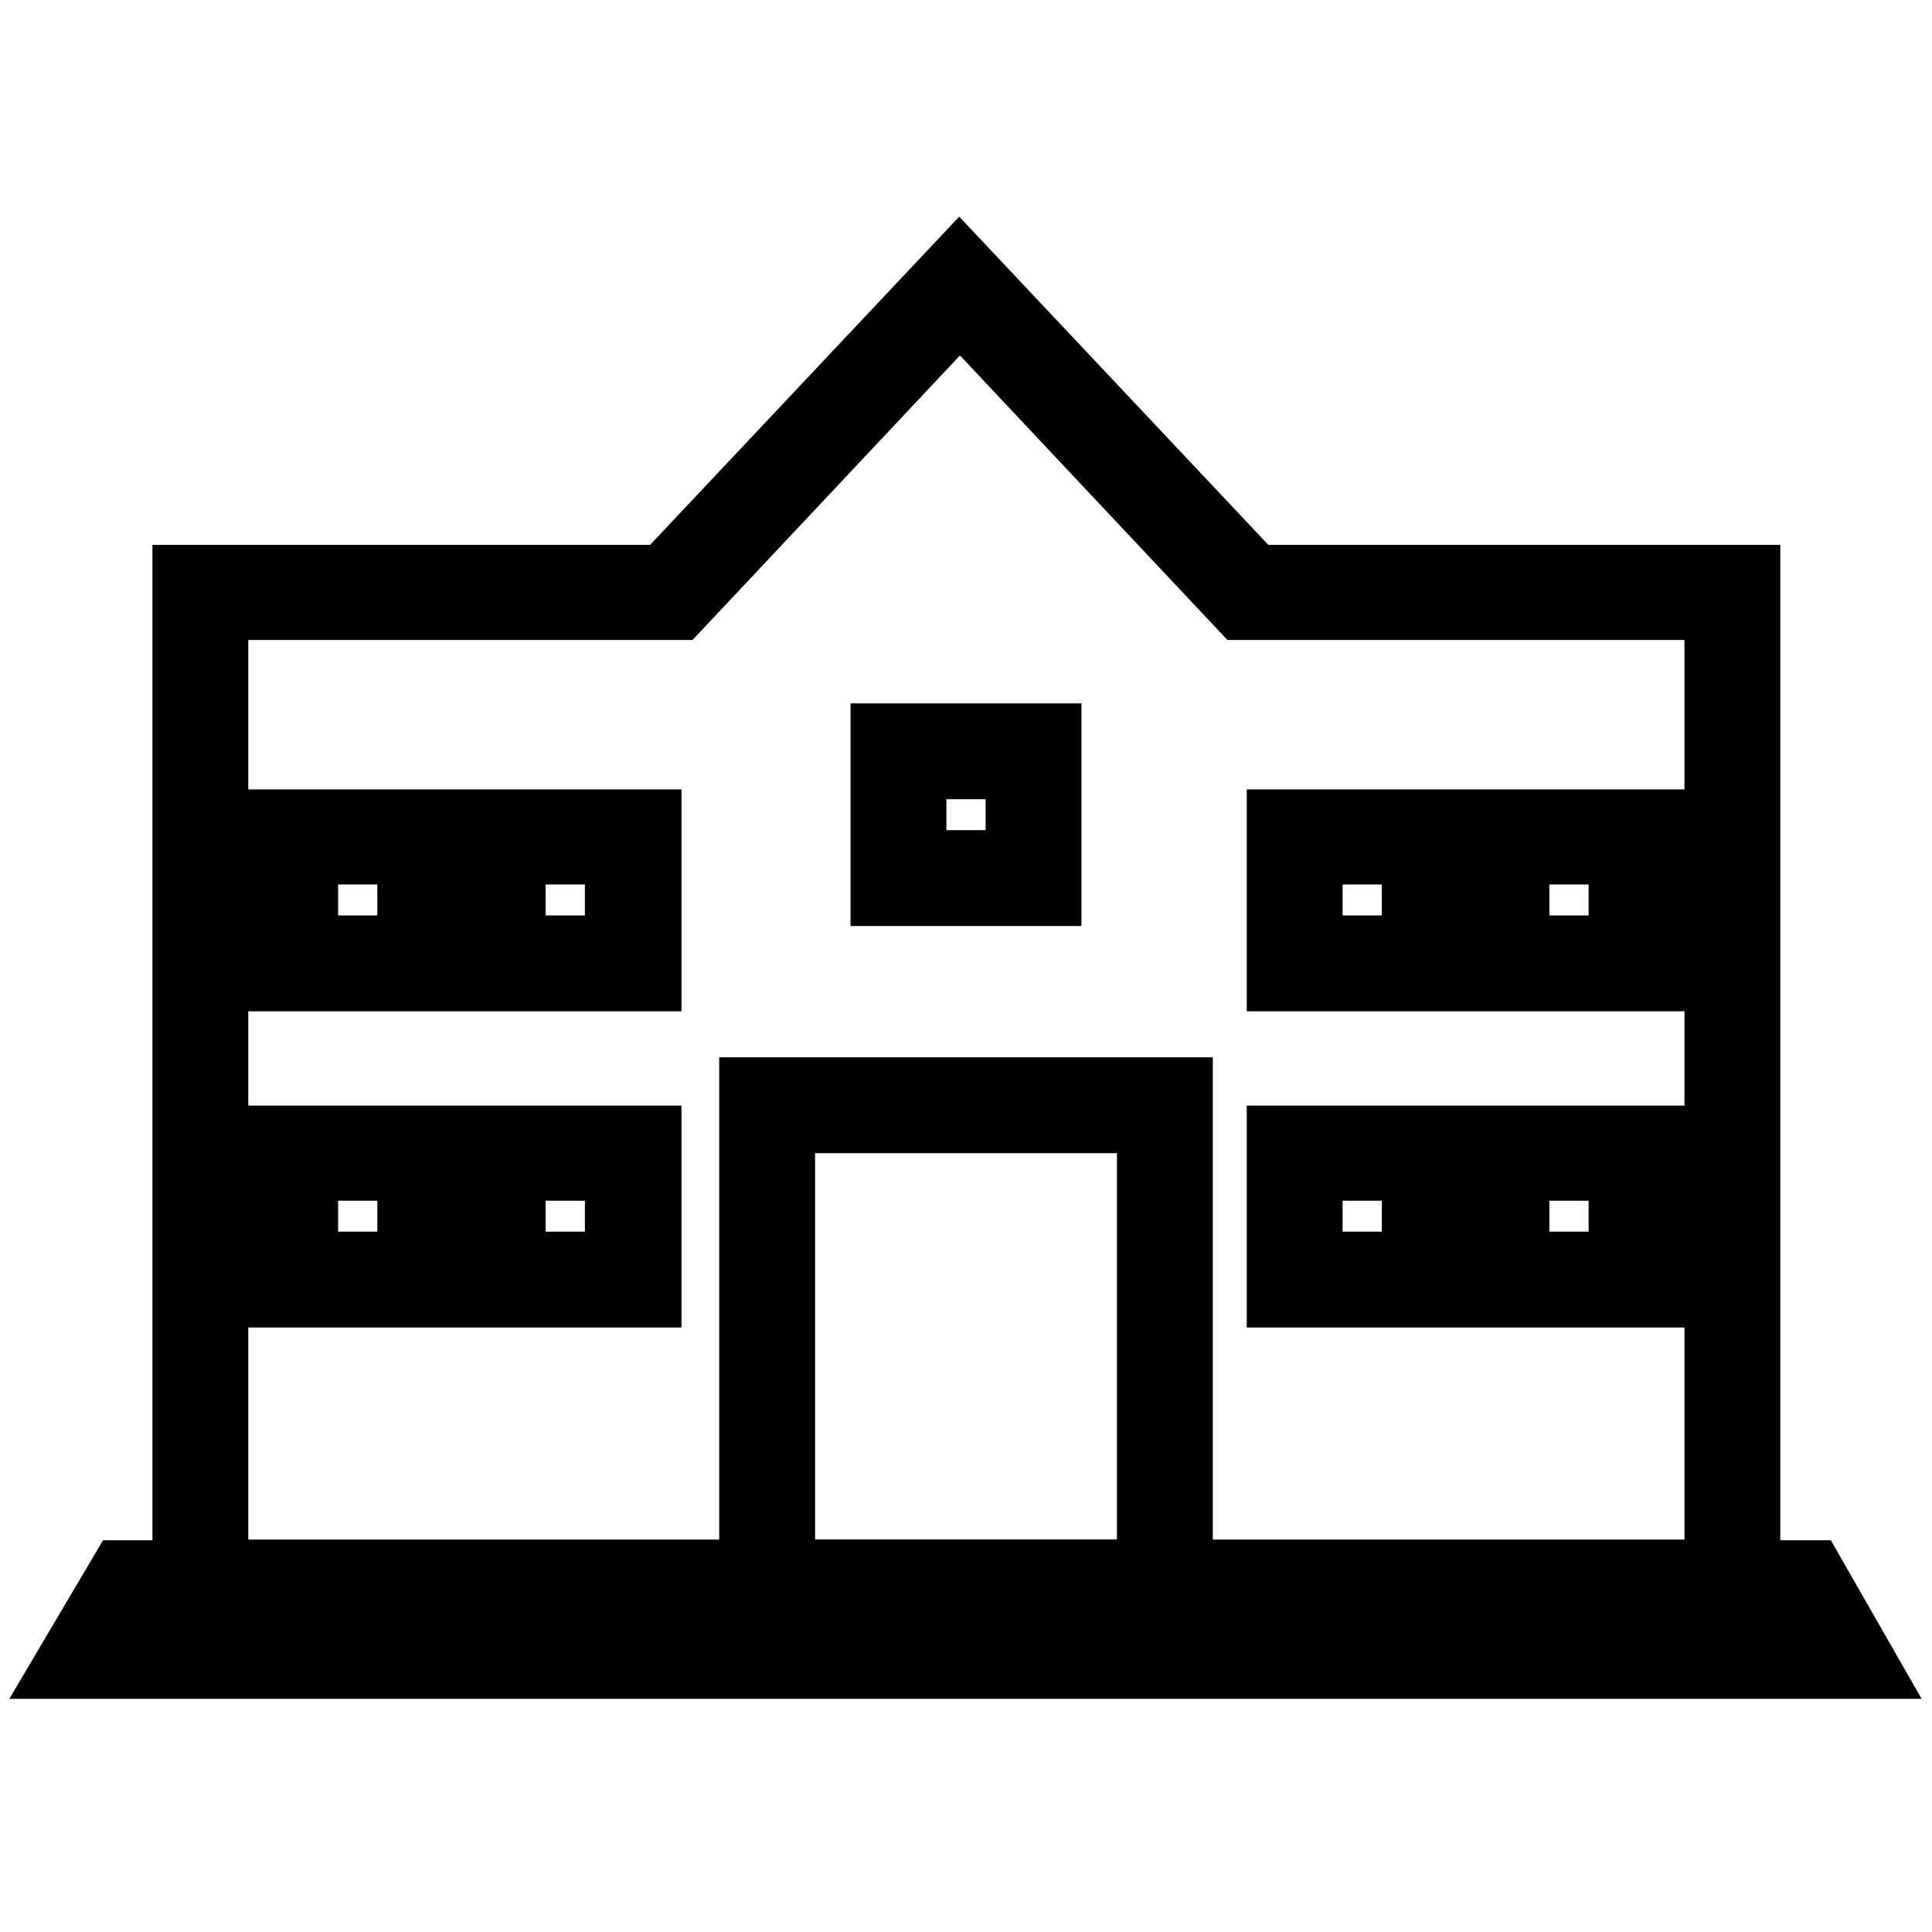
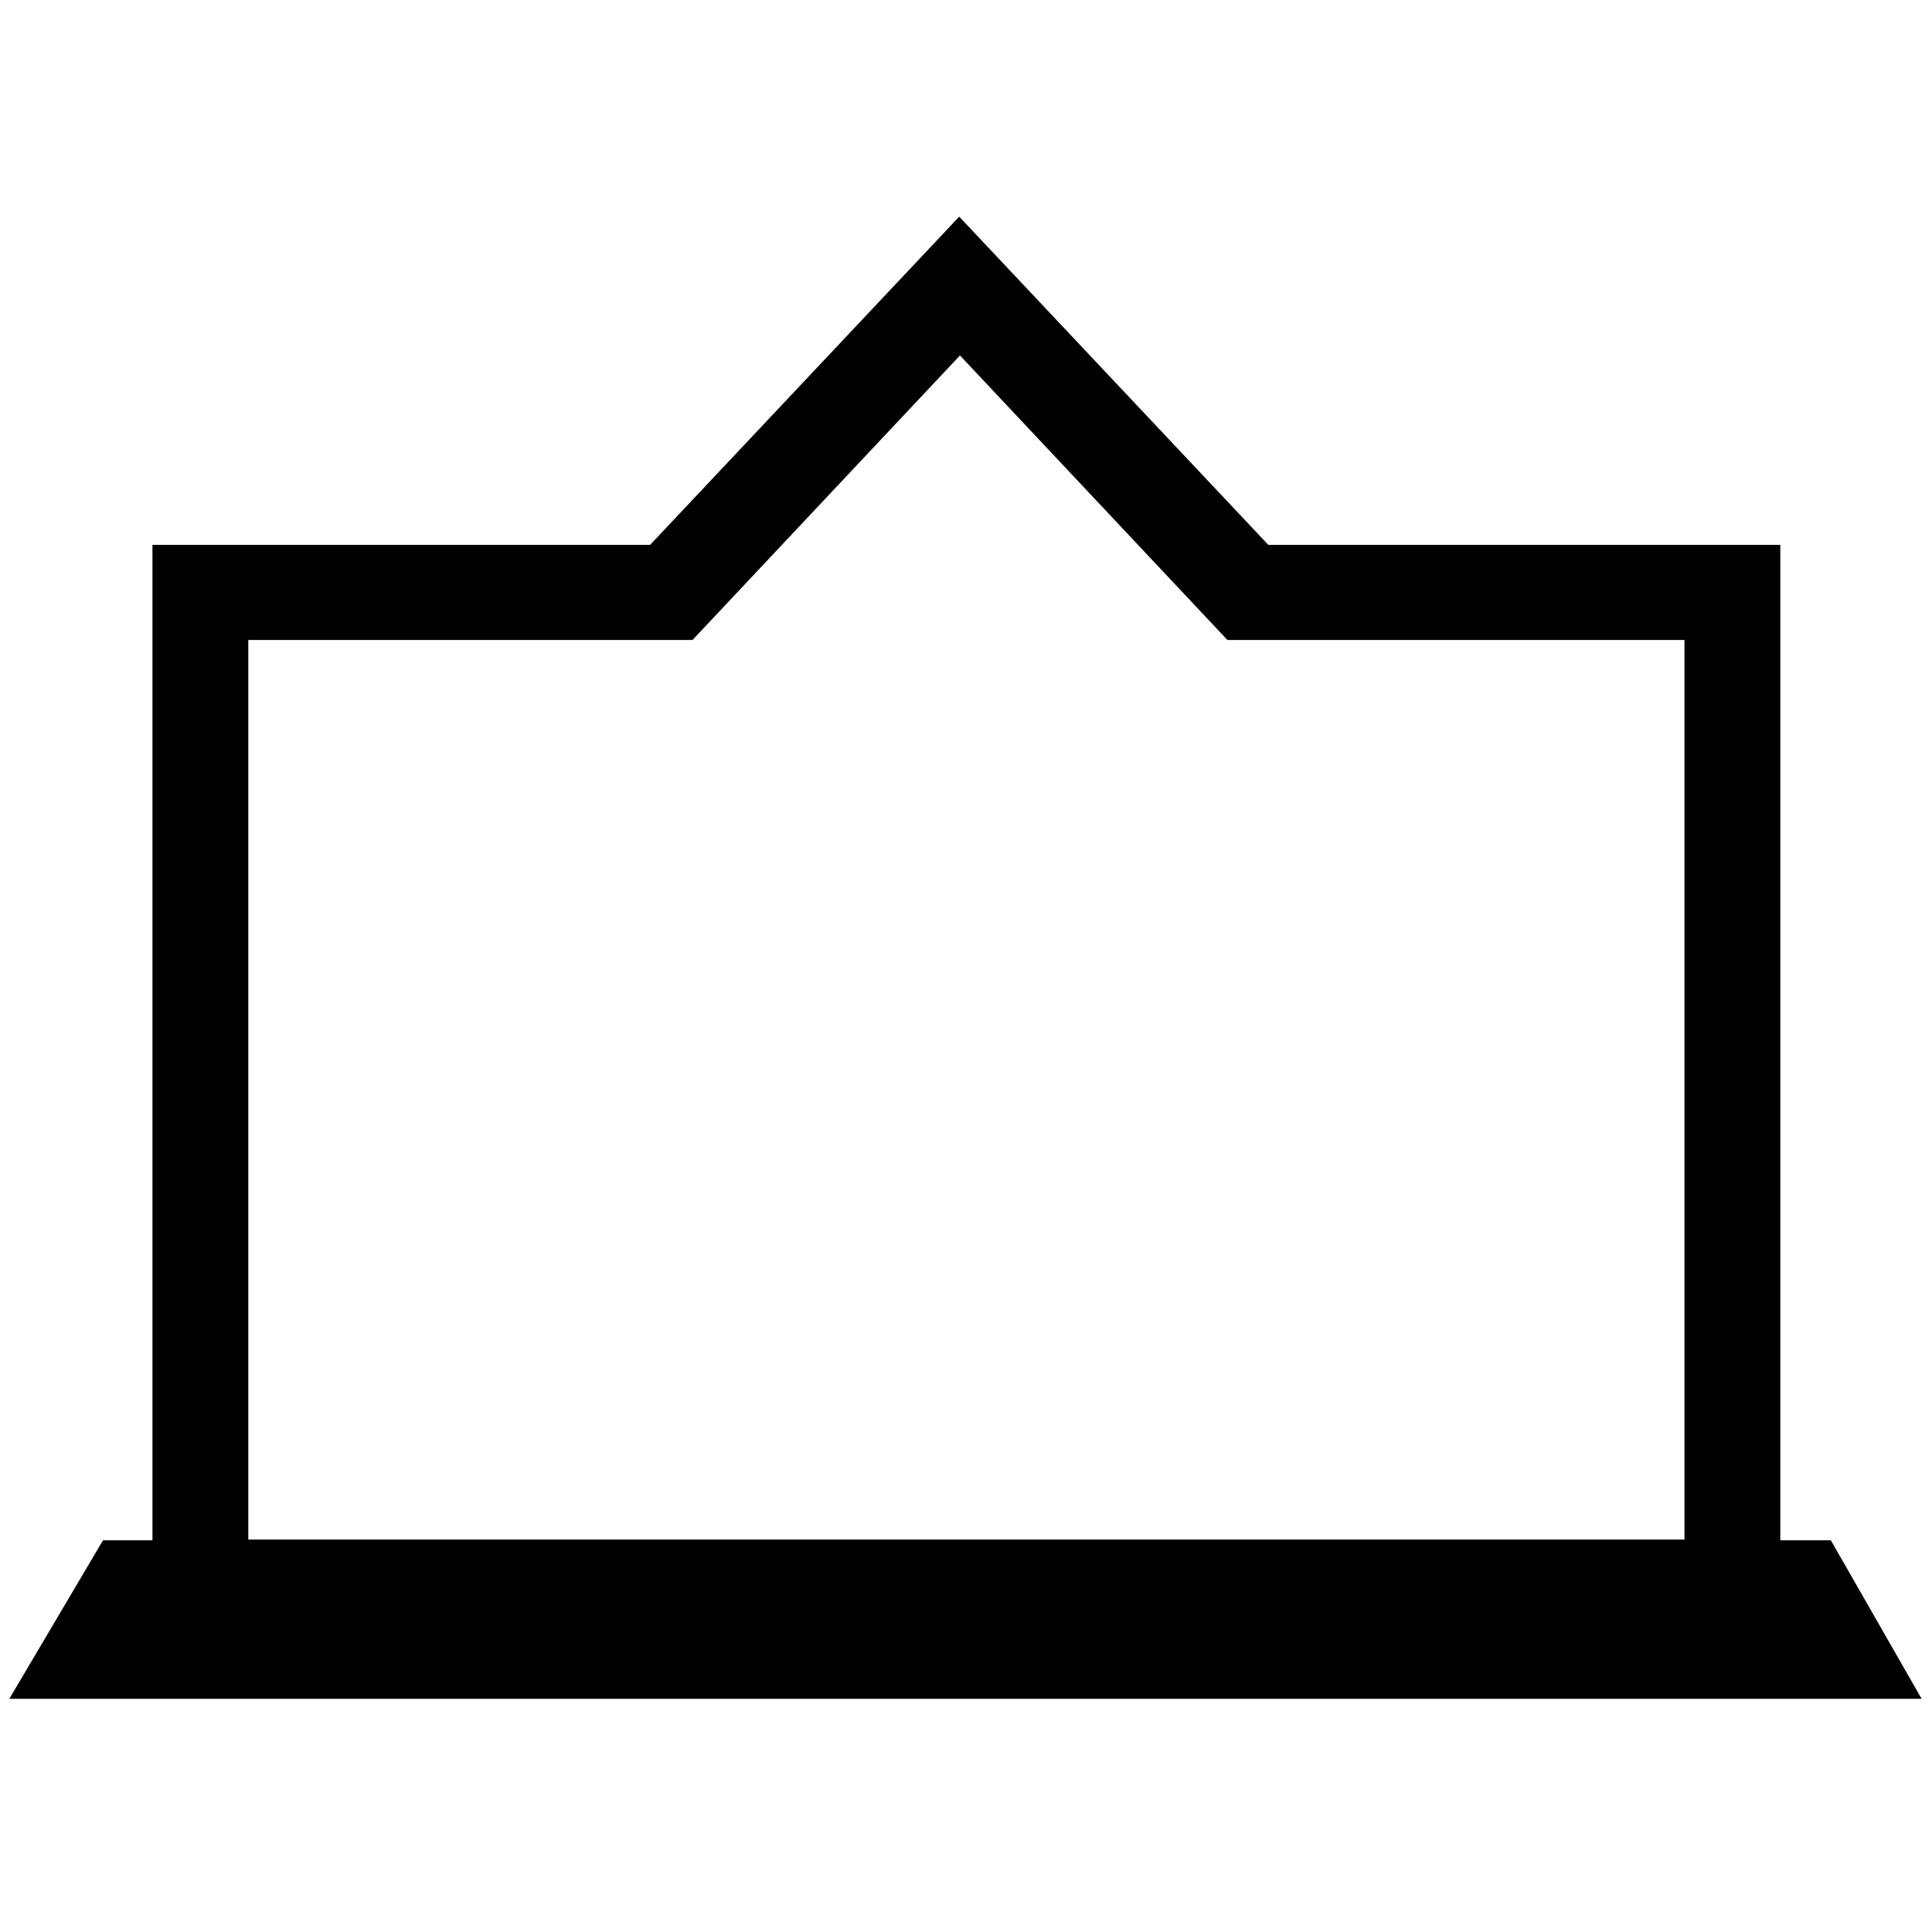
<svg xmlns="http://www.w3.org/2000/svg" version="1.1" x="0px" y="0px" viewBox="0 0 256 256" enable-background="new 0 0 256 256" xml:space="preserve">
  <g>
-     <path stroke-width="10" fill-opacity="0" stroke="#000000" d="M230.9,211.7H25.2V77.2h63.1l38.8-41.2l38.8,41.2h65V211.7L230.9,211.7z M27.9,209h200.3V79.8h-63.4 l-37.6-40l-37.6,40H27.9V209z" />
+     <path stroke-width="10" fill-opacity="0" stroke="#000000" d="M230.9,211.7H25.2V77.2h63.1l38.8-41.2l38.8,41.2h65L230.9,211.7z M27.9,209h200.3V79.8h-63.4 l-37.6-40l-37.6,40H27.9V209z" />
    <path stroke-width="10" fill-opacity="0" stroke="#000000" d="M246,220.1H10l6.5-11h223.2L246,220.1L246,220.1z M14.7,217.4h226.7l-3.3-5.6H18L14.7,217.4z" />
-     <path stroke-width="10" fill-opacity="0" stroke="#000000" d="M155.7,211.7h-55.4v-66.6h55.4V211.7L155.7,211.7z M103,209h50v-61.2h-50V209z M138.3,117.7h-20.6V98.2 h20.6V117.7z M120.4,115h15.2v-14.1h-15.2V115z M57.8,129H37.1v-19.4h20.6V129z M39.8,126.3h15.2v-14.1H39.8V126.3z M85.3,129H64.7 v-19.4h20.6V129z M67.3,126.3h15.2v-14.1H67.3V126.3z M57.8,170.9H37.1v-19.4h20.6V170.9z M39.8,168.2h15.2v-14.1H39.8V168.2z  M85.3,170.9H64.7v-19.4h20.6V170.9z M67.3,168.2h15.2v-14.1H67.3V168.2z M190.8,129h-20.6v-19.4h20.6V129z M172.9,126.3h15.2 v-14.1h-15.2V126.3z M218.3,129h-20.6v-19.4h20.6V129z M200.3,126.3h15.2v-14.1h-15.2V126.3z M190.8,170.9h-20.6v-19.4h20.6V170.9z  M172.9,168.2h15.2v-14.1h-15.2V168.2z M218.3,170.9h-20.6v-19.4h20.6V170.9z M200.3,168.2h15.2v-14.1h-15.2V168.2z" />
  </g>
</svg>